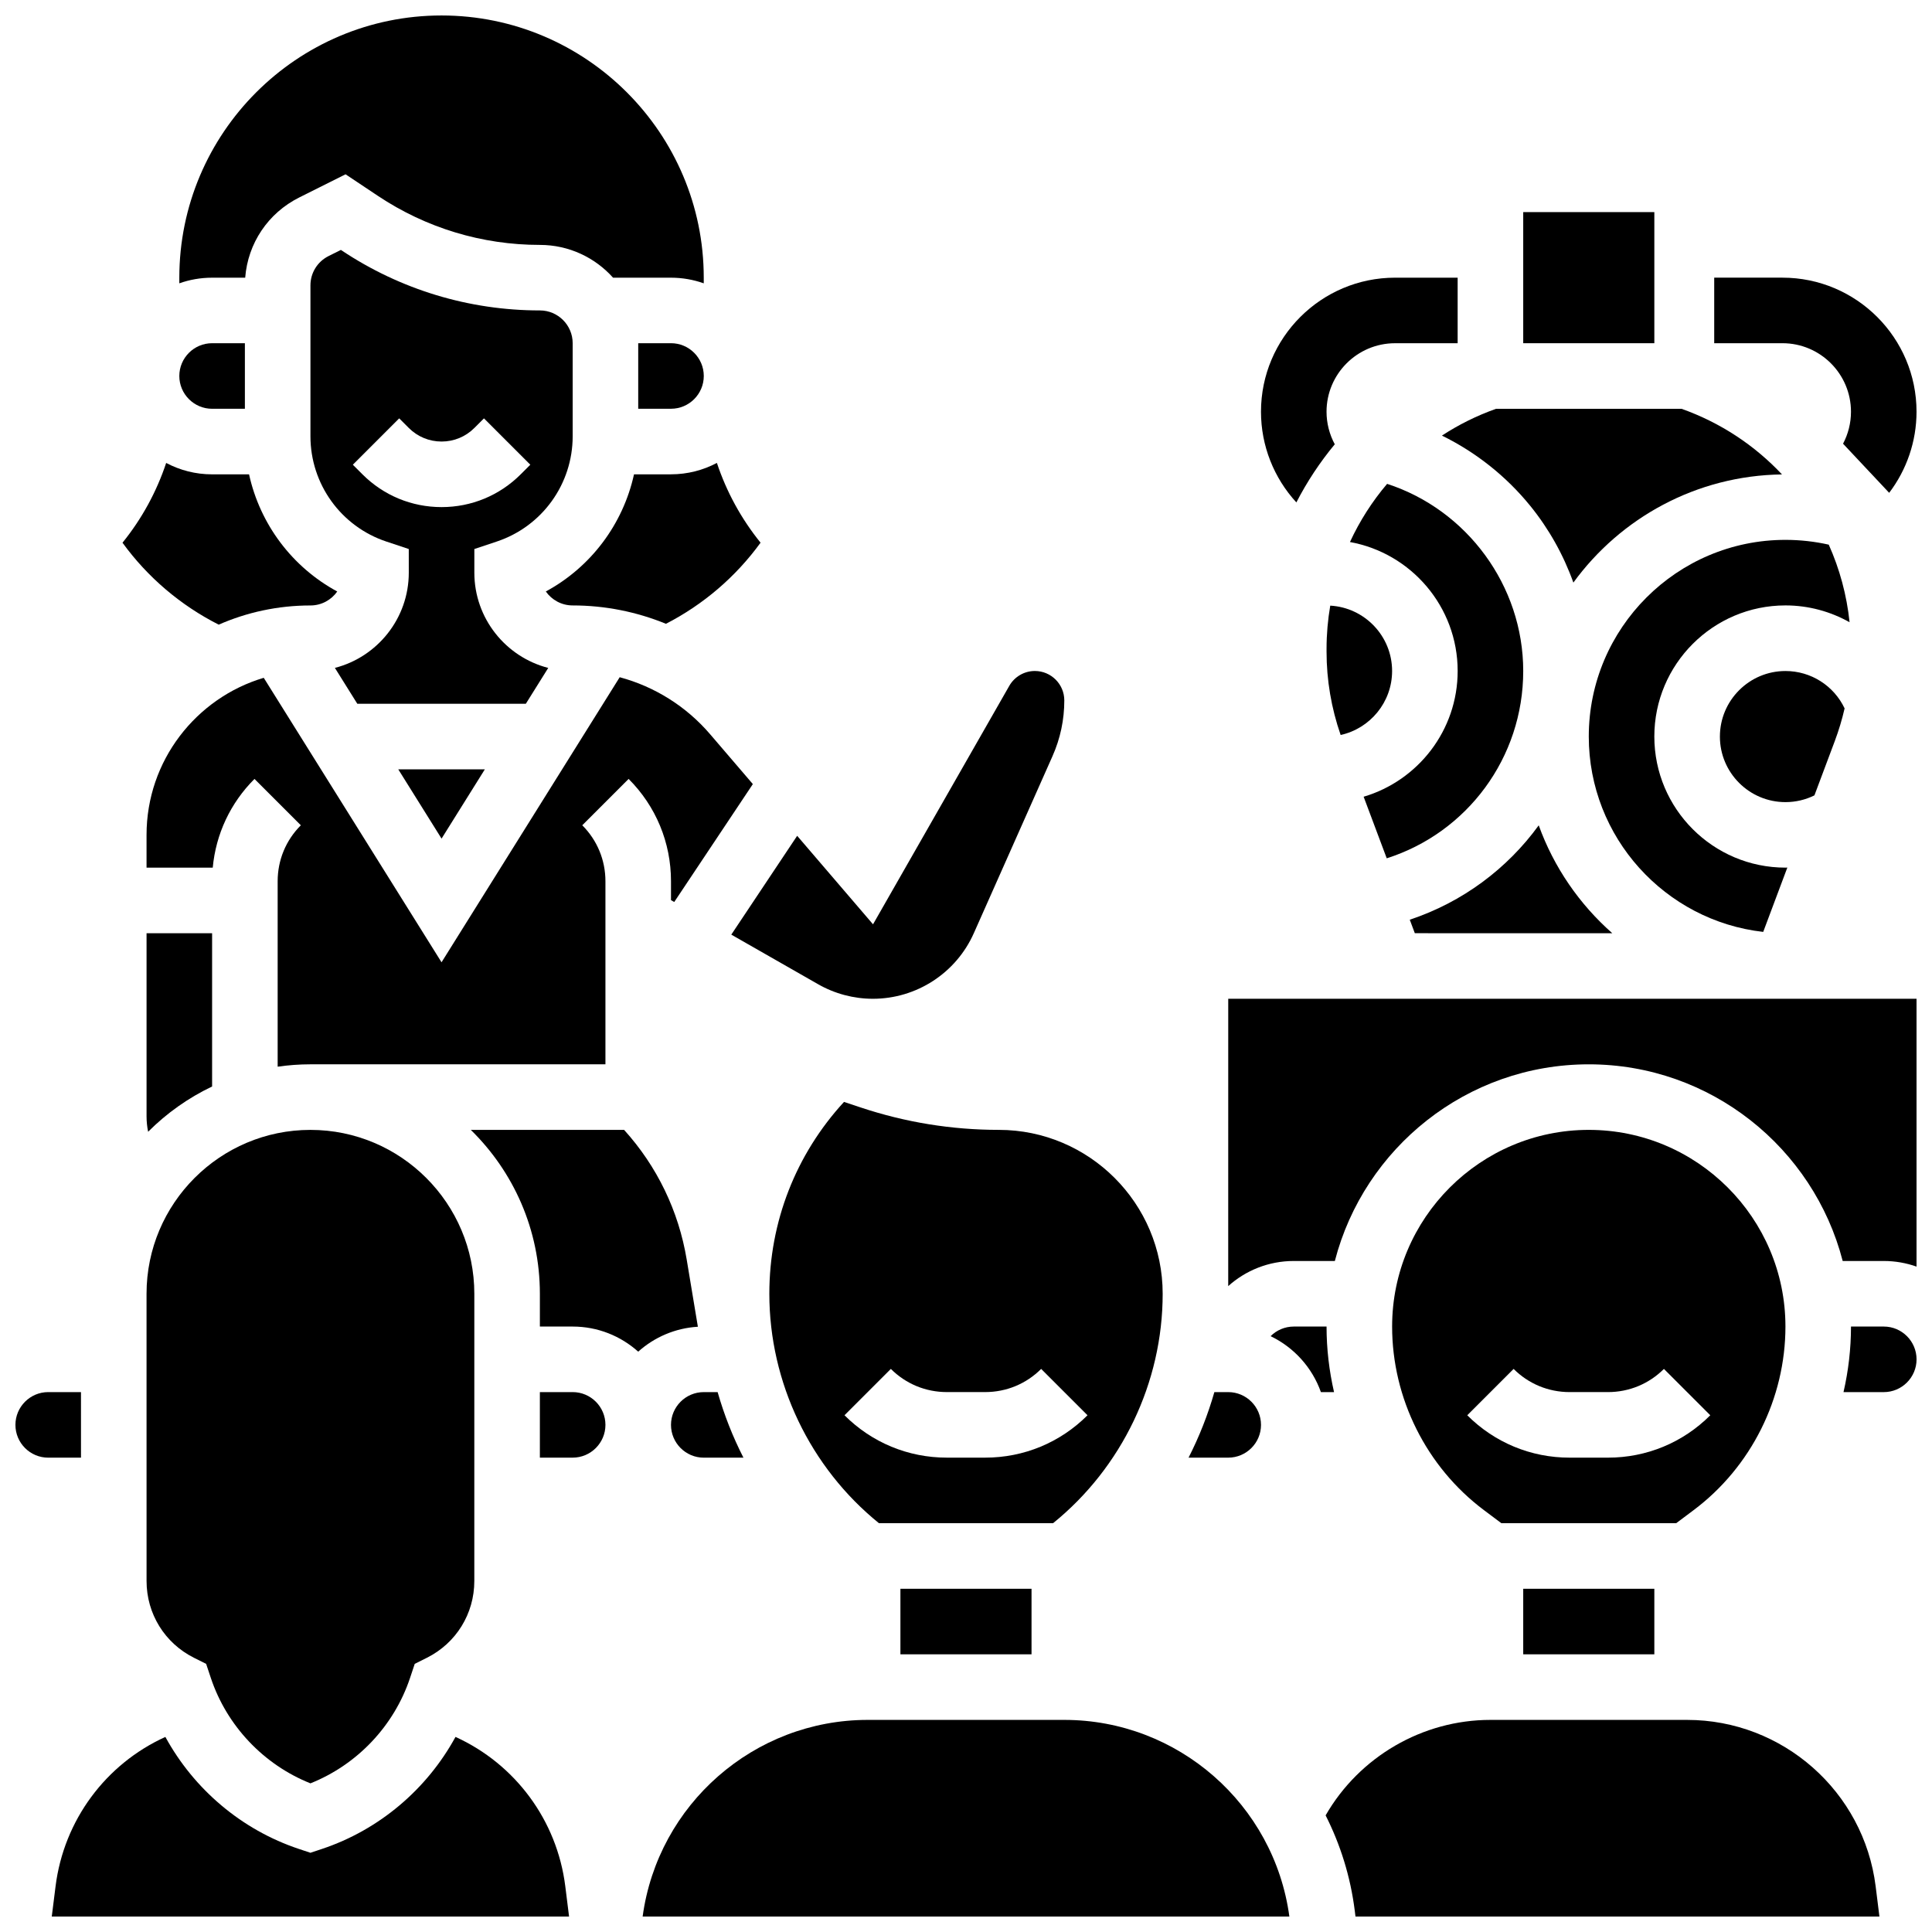
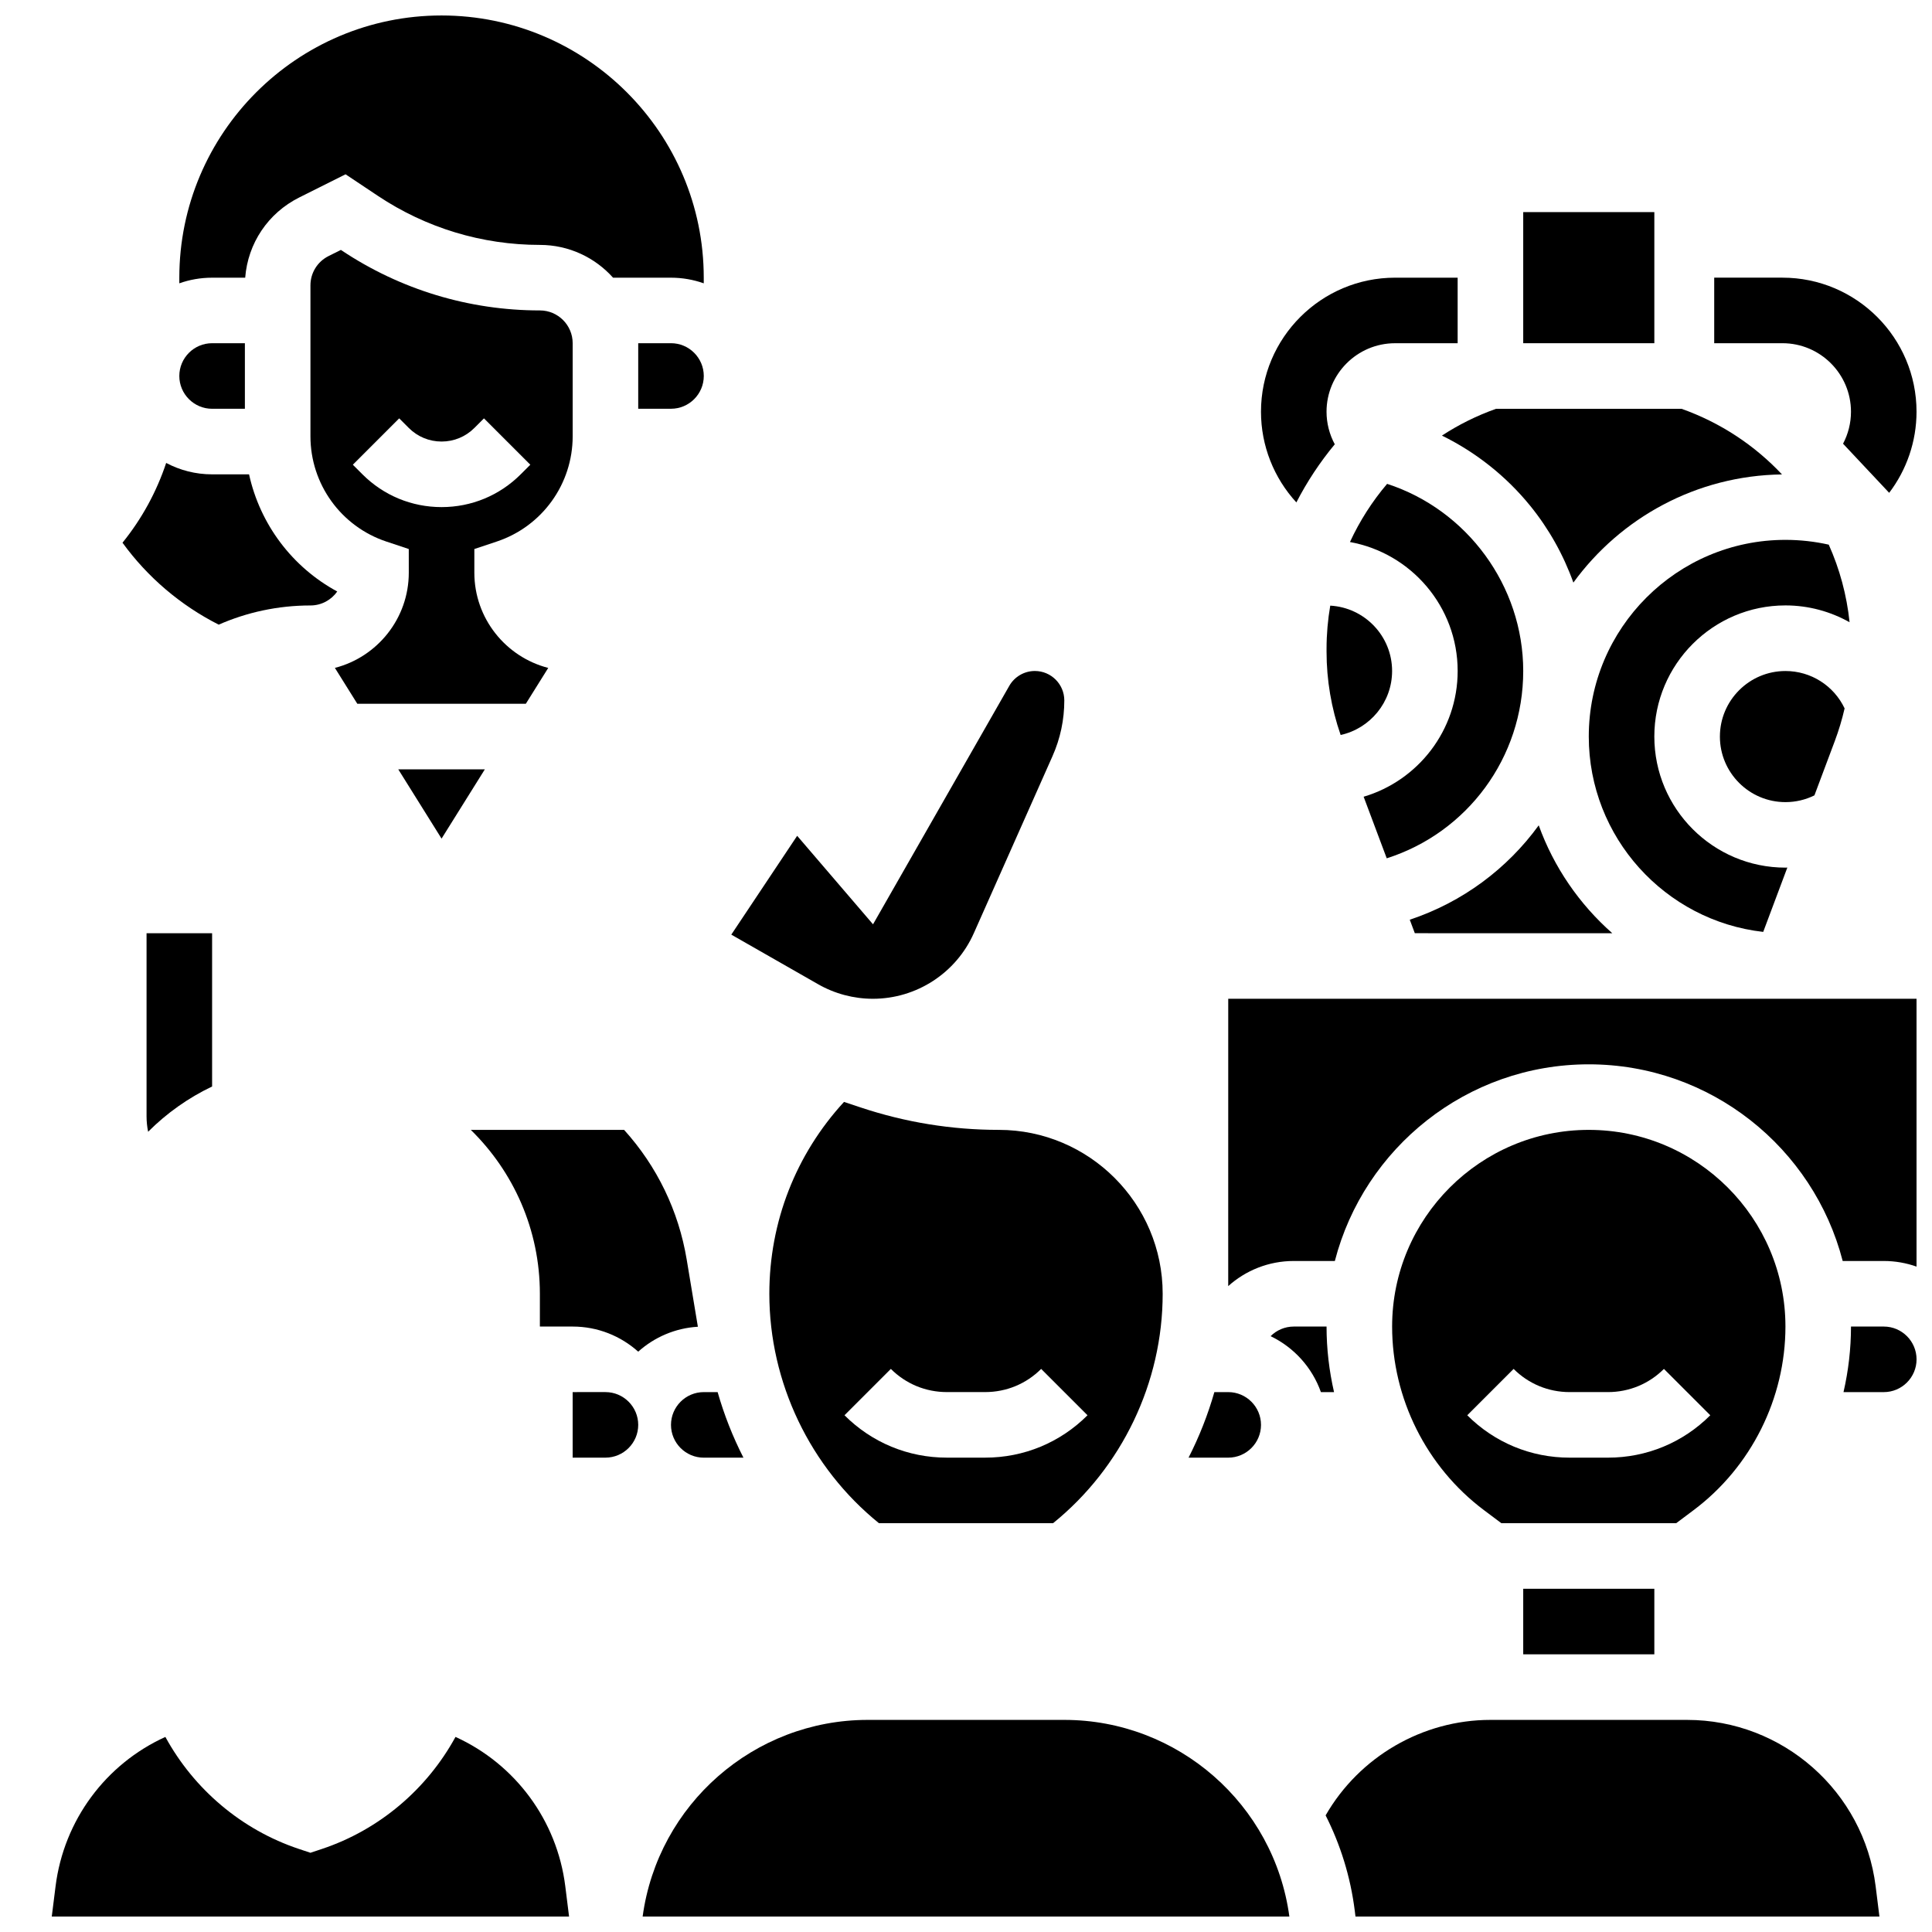
<svg xmlns="http://www.w3.org/2000/svg" width="800px" height="800px" version="1.1" viewBox="144 144 512 512">
  <defs>
    <clipPath id="h">
      <path d="m598 217h53.902v58h-53.902z" />
    </clipPath>
    <clipPath id="g">
      <path d="m314 599h172v52.902h-172z" />
    </clipPath>
    <clipPath id="f">
      <path d="m157 604h138v47.902h-138z" />
    </clipPath>
    <clipPath id="e">
      <path d="m469 408h182.9v77h-182.9z" />
    </clipPath>
    <clipPath id="d">
      <path d="m632 495h19.902v18h-19.902z" />
    </clipPath>
    <clipPath id="c">
      <path d="m495 599h148v52.902h-148z" />
    </clipPath>
    <clipPath id="b">
      <path d="m148.09 512h17.906v19h-17.906z" />
    </clipPath>
    <clipPath id="a">
      <path d="m191 148.09h140v71.906h-140z" />
    </clipPath>
  </defs>
  <path d="m497.73 261.74c-1.41-2.613-2.184-5.566-2.184-8.625 0-10.012 8.145-18.156 18.156-18.156h16.59v-17.371h-16.59c-19.59 0-35.527 15.938-35.527 35.527 0 9 3.418 17.547 9.375 24.031 2.82-5.484 6.234-10.648 10.18-15.406z" />
  <g clip-path="url(#h)">
    <path d="m634.53 253.11c0 3-0.742 5.898-2.102 8.477l12.223 13.016c4.637-6.102 7.25-13.625 7.25-21.492 0-19.59-15.938-35.527-35.527-35.527h-18.09v17.371h18.09c10.012 0 18.156 8.145 18.156 18.156z" />
  </g>
-   <path d="m295.76 512.92h-8.688v17.371h8.688c4.789 0 8.688-3.898 8.688-8.688 0-4.789-3.898-8.684-8.688-8.684z" />
+   <path d="m295.76 512.92v17.371h8.688c4.789 0 8.688-3.898 8.688-8.688 0-4.789-3.898-8.684-8.688-8.684z" />
  <path d="m232.75 321 5.941 9.504h44.66l5.938-9.5c-11.246-2.891-19.582-13.113-19.582-25.246v-6.262l5.938-1.98c12.035-4.012 20.121-15.23 20.121-27.914v-24.648c0-4.789-3.898-8.688-8.688-8.688-18.77 0-36.941-5.504-52.559-15.914l-0.184-0.121-3.262 1.629c-2.957 1.484-4.801 4.461-4.801 7.773v39.973c0 12.684 8.086 23.902 20.121 27.914l5.938 1.98 0.004 6.258c0 12.133-8.336 22.355-19.586 25.242zm7.301-51.301-2.543-2.543 12.285-12.285 2.543 2.543c2.32 2.32 5.406 3.598 8.688 3.598s6.367-1.277 8.688-3.598l2.543-2.543 12.285 12.285-2.547 2.543c-5.602 5.602-13.051 8.688-20.969 8.688-7.926 0-15.371-3.086-20.973-8.688z" />
-   <path d="m382.62 565.04h34.746v17.371h-34.746z" />
  <path d="m325.98 477.78c-2.148-12.902-7.867-24.703-16.582-34.348h-40.629c11.285 11.043 18.305 26.426 18.305 43.43v8.688h8.688c6.668 0 12.758 2.519 17.371 6.656 4.254-3.812 9.758-6.246 15.812-6.606z" />
  <path d="m321.82 521.61c0 4.789 3.898 8.688 8.688 8.688h10.512c-2.832-5.547-5.125-11.367-6.84-17.371l-3.672-0.004c-4.789 0-8.688 3.894-8.688 8.688z" />
  <path d="m200.21 391.31h-17.371v48.52c0 1.391 0.148 2.758 0.414 4.098 4.898-4.906 10.629-8.98 16.957-11.996z" />
  <path d="m272.49 347.88h-22.945l11.473 18.359z" />
-   <path d="m182.84 562.99c0 8.668 4.816 16.465 12.57 20.34l3.219 1.609 1.238 3.719c4.242 12.723 14.012 23.004 26.402 27.949 12.395-4.945 22.164-15.227 26.402-27.949l1.238-3.719 3.219-1.609c7.754-3.879 12.57-11.672 12.57-20.34l0.004-76.125c0-23.949-19.484-43.434-43.434-43.434s-43.434 19.484-43.434 43.434z" />
-   <path d="m322.68 383.04 20.832-31.25-11.332-13.223c-6.356-7.414-14.723-12.617-23.953-15.098l-47.215 75.543-47.117-75.387c-17.938 5.34-31.059 21.973-31.059 41.625v8.688h17.543c0.82-8.883 4.672-17.129 11.062-23.516l12.285 12.285c-3.965 3.961-6.144 9.227-6.144 14.824v49.152c2.84-0.41 5.734-0.629 8.688-0.629h78.176v-48.52c0-5.602-2.18-10.867-6.141-14.828l12.285-12.285c7.242 7.242 11.23 16.871 11.23 27.113v5.012z" />
  <path d="m372.09 437.49-4.414-1.473c-12.789 13.906-19.793 31.836-19.793 50.844 0 23.535 10.812 46.051 29.051 60.805h46.137c18.238-14.754 29.051-37.27 29.051-60.805 0-23.949-19.484-43.434-43.434-43.434-12.461 0-24.777-1.996-36.598-5.938zm60.113 81.57c-7.242 7.242-16.871 11.23-27.113 11.23h-10.176c-10.242 0-19.871-3.988-27.113-11.23l12.285-12.285c3.961 3.961 9.227 6.141 14.828 6.141h10.176c5.602 0 10.867-2.18 14.828-6.141z" />
  <path d="m571.27 391.31c-8.703-7.672-15.48-17.473-19.492-28.59-8.355 11.5-20.191 20.367-34.176 25.012l1.34 3.578z" />
  <path d="m547.67 200.21h34.746v34.746h-34.746z" />
  <path d="m599.79 339.2c0 9.578 7.793 17.371 17.371 17.371 2.695 0 5.305-0.617 7.68-1.789l5.391-14.379c1.066-2.844 1.938-5.738 2.606-8.672-2.844-5.996-8.902-9.906-15.676-9.906-9.578 0-17.371 7.793-17.371 17.375z" />
  <path d="m478.18 521.61c0-4.789-3.898-8.688-8.688-8.688h-3.672c-1.715 6.004-4.008 11.824-6.84 17.371h10.512c4.789 0 8.688-3.894 8.688-8.684z" />
  <path d="m628.64 288.34c-3.746-0.84-7.594-1.27-11.48-1.27-28.738 0-52.117 23.379-52.117 52.117 0 26.746 20.254 48.84 46.227 51.777l6.394-17.051c-0.168 0.004-0.336 0.02-0.504 0.02-19.16 0-34.746-15.586-34.746-34.746s15.586-34.746 34.746-34.746c6.109 0 11.918 1.609 16.996 4.457-0.75-7.207-2.637-14.133-5.516-20.559z" />
  <path d="m549.52 278.04c4.961 6.109 8.812 13.008 11.441 20.352 12.477-17.137 32.582-28.367 55.285-28.664-7.207-7.676-16.254-13.711-26.633-17.395h-49.133c-5.129 1.82-9.934 4.215-14.352 7.102 8.98 4.41 17.012 10.75 23.391 18.605z" />
  <path d="m496.53 304.5c-0.641 3.738-0.98 7.566-0.98 11.457v0.73c0 7.555 1.266 14.973 3.734 22.094 7.785-1.715 13.637-8.664 13.637-16.961 0-9.246-7.269-16.809-16.391-17.32z" />
  <path d="m547.67 321.82c0-22.602-14.91-42.727-36.074-49.594-3.957 4.66-7.273 9.844-9.844 15.414 16.207 2.934 28.543 17.141 28.543 34.18 0 15.746-10.531 29.07-24.918 33.32l6.121 16.32c21.328-6.793 36.172-26.66 36.172-49.641z" />
  <path d="m592.84 544.19c15.23-11.422 24.32-29.609 24.32-48.645 0-28.738-23.379-52.117-52.117-52.117-28.738 0-52.117 23.379-52.117 52.117 0 19.039 9.094 37.223 24.32 48.645l4.633 3.473h46.328zm-32.887-13.898c-10.242 0-19.871-3.988-27.113-11.23l12.285-12.285c3.961 3.961 9.227 6.141 14.828 6.141h10.176c5.602 0 10.867-2.18 14.828-6.141l12.285 12.285c-7.242 7.242-16.871 11.23-27.113 11.23z" />
  <path d="m495.55 495.55h-8.688c-2.394 0-4.566 0.977-6.141 2.547 6.184 2.965 11.02 8.305 13.332 14.824h3.481c-1.297-5.652-1.984-11.48-1.984-17.371z" />
  <g clip-path="url(#g)">
    <path d="m426.06 599.79h-52.117c-30.086 0-55.609 22.363-59.637 52.117h171.39c-4.027-29.754-29.551-52.117-59.637-52.117z" />
  </g>
  <g clip-path="url(#f)">
    <path d="m264.71 604.3c-7.57 13.867-20.215 24.629-35.387 29.688l-3.055 1.02-3.055-1.02c-15.172-5.055-27.816-15.82-35.387-29.684-15.77 7.16-26.906 22.039-29.102 39.594l-1.004 8.008h137.09l-1-8.012c-2.191-17.551-13.332-32.43-29.098-39.594z" />
  </g>
  <g clip-path="url(#e)">
    <path d="m469.49 484.83c4.613-4.137 10.703-6.656 17.371-6.656h10.887c7.734-29.938 34.973-52.117 67.293-52.117 32.32 0 59.559 22.18 67.293 52.117h10.887c3.047 0 5.969 0.531 8.688 1.492l-0.004-70.984h-182.41z" />
  </g>
  <path d="m547.67 565.04h34.746v17.371h-34.746z" />
  <g clip-path="url(#d)">
    <path d="m643.22 495.55h-8.688c0 5.891-0.684 11.715-1.984 17.371l10.672 0.004c4.789 0 8.688-3.898 8.688-8.688-0.004-4.789-3.898-8.688-8.688-8.688z" />
  </g>
  <g clip-path="url(#c)">
    <path d="m591.1 599.79h-52.117c-18.062 0-34.773 9.809-43.68 25.301 3.914 7.742 6.594 16.242 7.723 25.27l0.191 1.547h138.85l-1-8.012c-3.144-25.145-24.625-44.105-49.965-44.105z" />
  </g>
  <path d="m330.51 243.64c0-4.789-3.898-8.688-8.688-8.688h-8.688v17.371h8.688c4.789 0.004 8.688-3.894 8.688-8.684z" />
  <g clip-path="url(#b)">
-     <path d="m165.46 512.92h-8.684c-4.789 0-8.688 3.898-8.688 8.688s3.898 8.688 8.688 8.688h8.688z" />
-   </g>
+     </g>
  <path d="m360.81 404.83c4.414 2.523 9.438 3.856 14.52 3.856 11.555 0 22.055-6.824 26.746-17.383l20.84-46.895c2.082-4.684 3.137-9.66 3.137-14.785 0-4.305-3.5-7.805-7.805-7.805-2.793 0-5.391 1.508-6.773 3.934l-36.113 63.199-20.105-23.453-17.457 26.188z" />
  <g clip-path="url(#a)">
    <path d="m208.98 217.59c0.703-9.102 6.051-17.121 14.32-21.258l12.277-6.141 8.57 5.715c12.754 8.5 27.598 12.996 42.922 12.996 7.699 0 14.629 3.359 19.402 8.688h15.344c3.047 0 5.969 0.531 8.688 1.492v-1.492c0-38.316-31.172-69.492-69.492-69.492-38.316 0-69.488 31.172-69.488 69.492v1.492c2.719-0.965 5.641-1.492 8.684-1.492z" />
  </g>
-   <path d="m312.02 269.7c-2.91 13.215-11.414 24.574-23.371 31.047 1.574 2.238 4.172 3.699 7.109 3.699 8.59 0 16.973 1.695 24.73 4.867 9.926-5.109 18.504-12.457 25.07-21.496-5.141-6.352-9.031-13.5-11.574-21.141-3.633 1.926-7.773 3.023-12.168 3.023z" />
  <path d="m201.96 309.54c7.449-3.266 15.668-5.086 24.305-5.086 2.938 0 5.535-1.465 7.109-3.699-11.957-6.473-20.465-17.828-23.371-31.047h-9.797c-4.394 0-8.535-1.098-12.168-3.023-2.543 7.641-6.434 14.789-11.574 21.141 6.664 9.176 15.391 16.594 25.496 21.715z" />
  <path d="m200.21 252.33h8.688v-17.375h-8.688c-4.789 0-8.688 3.898-8.688 8.688 0.004 4.789 3.898 8.688 8.688 8.688z" />
</svg>